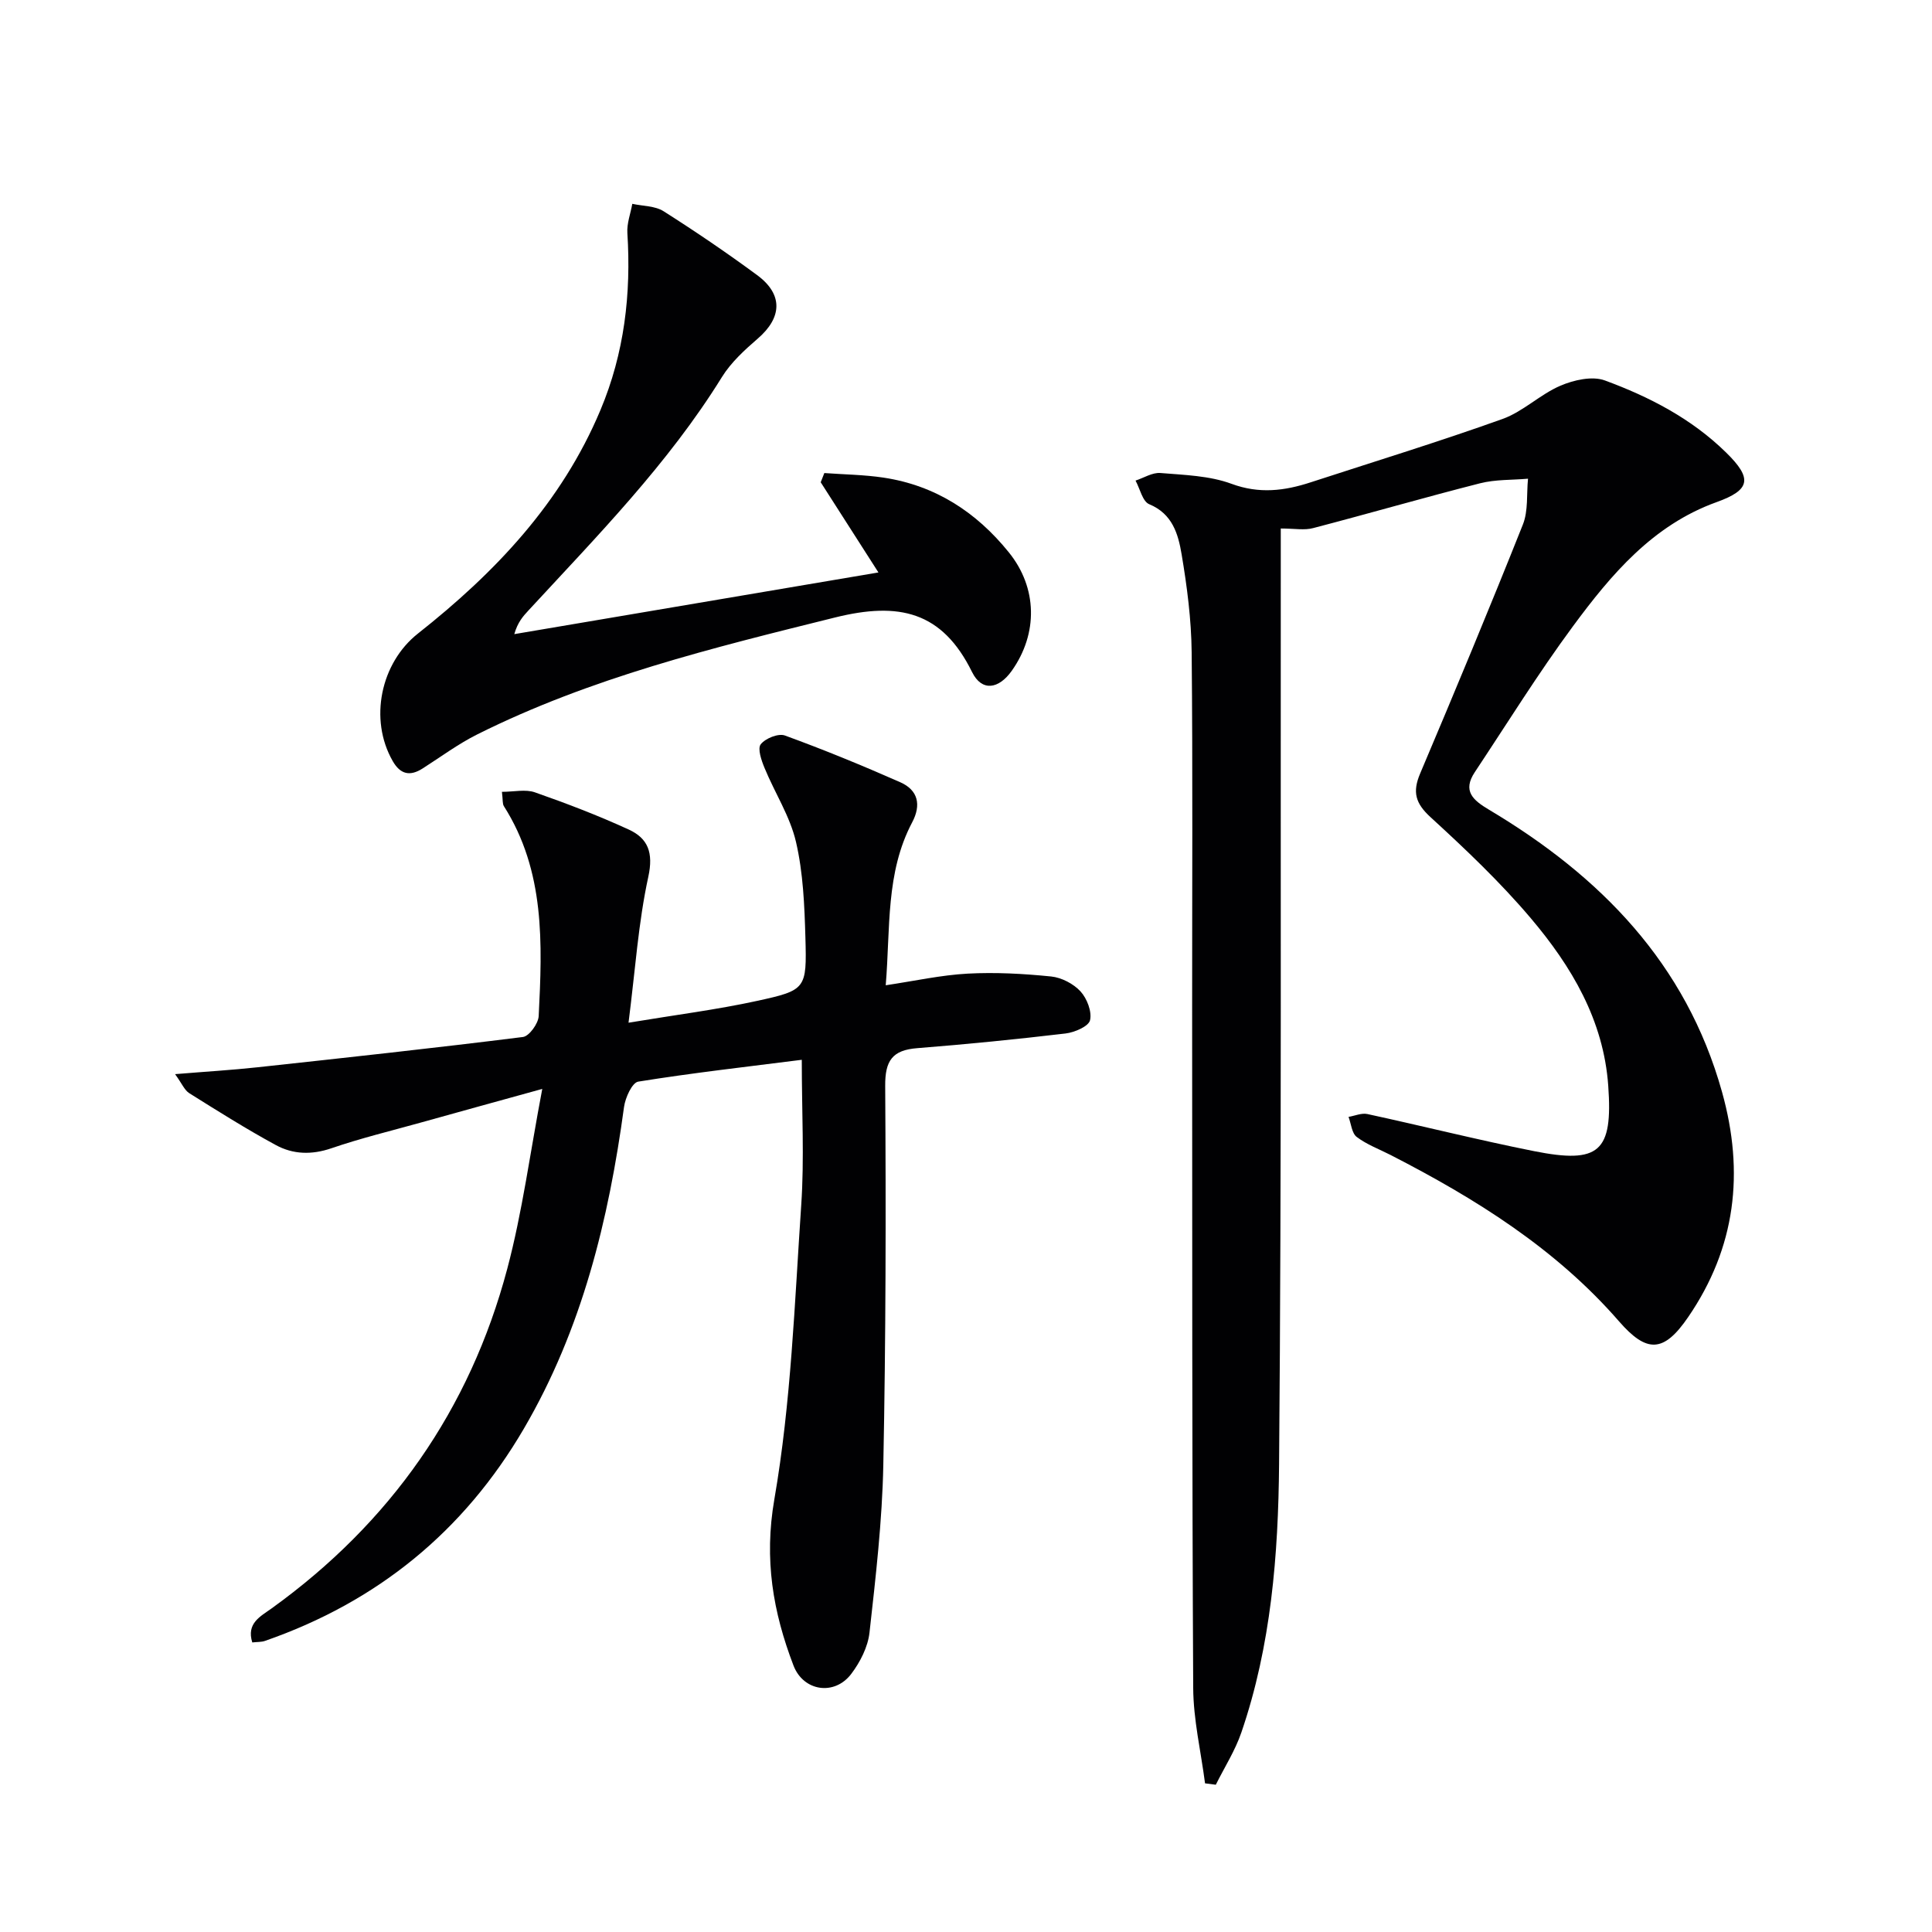
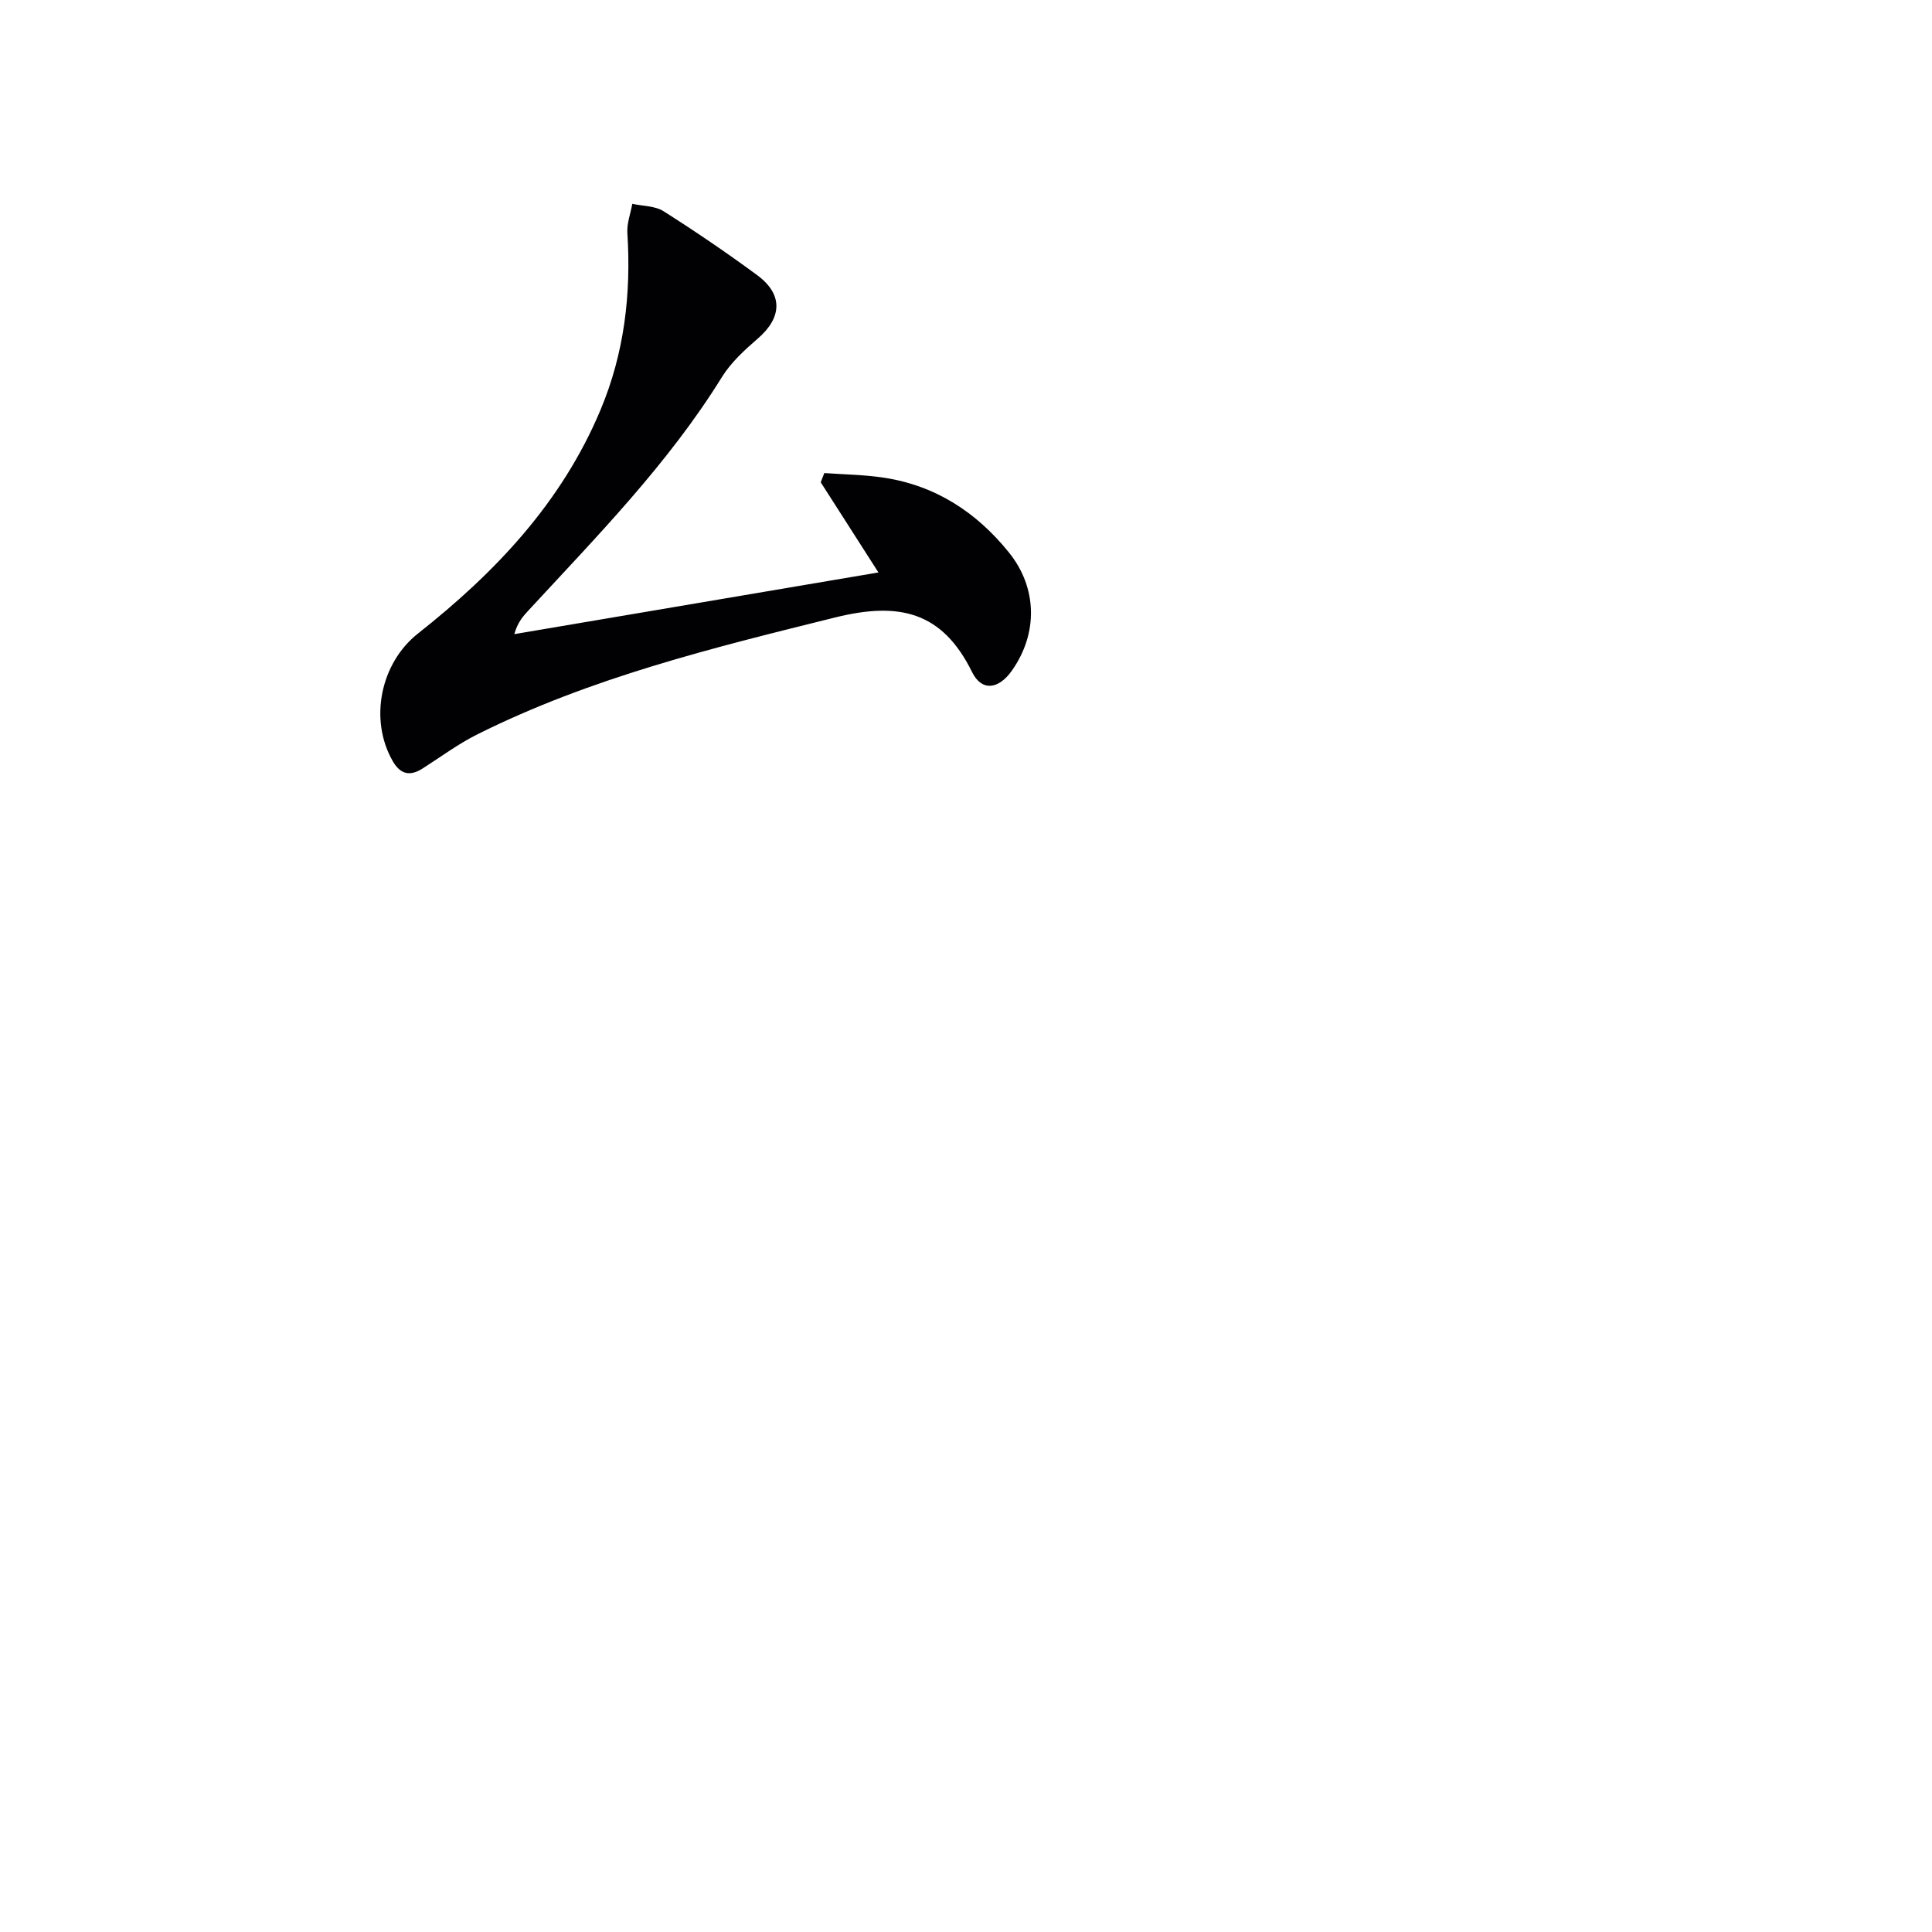
<svg xmlns="http://www.w3.org/2000/svg" enable-background="new 0 0 400 400" viewBox="0 0 400 400">
  <g fill="#010103">
-     <path d="m265.17 109.42v6.3c-.06 62.48.18 124.95-.35 187.42-.16 18.72-1.64 37.56-7.81 55.55-1.29 3.77-3.5 7.22-5.29 10.82-.74-.1-1.49-.19-2.23-.29-.85-6.59-2.42-13.18-2.45-19.77-.25-46.97-.19-93.95-.22-140.93-.01-24.49.14-48.98-.1-73.47-.07-6.78-.95-13.59-2.08-20.29-.7-4.15-1.87-8.37-6.71-10.37-1.38-.57-1.91-3.2-2.83-4.89 1.72-.56 3.49-1.71 5.16-1.57 4.94.41 10.13.55 14.69 2.23 5.77 2.14 11 1.47 16.44-.31 13.25-4.32 26.58-8.41 39.7-13.11 4.26-1.53 7.77-5.08 11.97-6.88 2.77-1.19 6.6-2.06 9.22-1.09 9.21 3.39 17.94 7.9 25.1 14.93 5.48 5.37 5.05 7.73-1.98 10.26-13.21 4.75-21.83 14.99-29.75 25.72-7.19 9.74-13.59 20.07-20.3 30.17-2.6 3.91-.4 5.81 2.93 7.79 23.02 13.72 40.8 31.77 48.25 58.45 4.66 16.68 2.85 32.2-7.02 46.61-5.05 7.38-8.55 7.49-14.31.87-13.12-15.08-29.74-25.44-47.31-34.45-2.36-1.21-4.92-2.15-7-3.73-1.02-.78-1.15-2.73-1.69-4.15 1.31-.22 2.7-.85 3.9-.59 11.5 2.49 22.92 5.37 34.45 7.67 13.62 2.72 16.39.14 15.42-13.51-.96-13.6-7.6-24.74-16.06-34.73-6.32-7.46-13.49-14.26-20.72-20.88-3.15-2.88-3.79-5.21-2.17-9.04 7.25-17.12 14.4-34.29 21.28-51.57 1.13-2.85.74-6.31 1.06-9.48-3.32.29-6.74.14-9.93.95-11.55 2.94-23 6.26-34.53 9.27-1.81.5-3.88.09-6.73.09z" />
-     <path d="m36.25 222.39c6.55-.54 11.81-.85 17.05-1.42 18.33-1.99 36.67-3.98 54.96-6.27 1.3-.16 3.19-2.78 3.27-4.33.75-14.98 1.35-30-7.21-43.47-.31-.49-.19-1.25-.4-2.96 2.5 0 4.89-.58 6.84.11 6.57 2.3 13.1 4.8 19.42 7.7 3.98 1.83 5.13 4.77 4.05 9.76-2.07 9.48-2.7 19.27-4.1 30.23 9.81-1.63 18.28-2.7 26.58-4.51 10.19-2.22 10.34-2.49 10.04-13.13-.19-6.62-.46-13.38-1.95-19.79-1.23-5.31-4.39-10.16-6.5-15.29-.65-1.56-1.5-4.01-.8-4.92.95-1.23 3.66-2.32 5.01-1.82 8.07 2.94 16.03 6.21 23.89 9.68 3.69 1.63 4.37 4.69 2.45 8.31-5.51 10.43-4.49 21.88-5.47 33.72 5.97-.89 11.44-2.11 16.95-2.41 5.75-.31 11.57.01 17.3.59 2.15.22 4.61 1.5 6.07 3.08 1.35 1.47 2.4 4.19 1.98 5.98-.3 1.27-3.2 2.52-5.06 2.74-10.21 1.21-20.46 2.23-30.71 3.04-5.15.4-6.68 2.57-6.64 7.83.17 26.16.13 52.33-.39 78.48-.23 11.58-1.57 23.16-2.86 34.69-.33 2.97-1.92 6.09-3.76 8.53-3.47 4.61-9.93 3.65-11.98-1.72-4.24-11.09-6.12-21.94-3.96-34.4 3.47-20.06 4.19-40.61 5.57-60.99.65-9.57.11-19.23.11-30.01-11.32 1.44-22.63 2.71-33.86 4.52-1.26.2-2.68 3.32-2.94 5.24-3.18 23.38-8.69 45.99-20.74 66.61-12.44 21.29-30.36 35.86-53.6 43.94-.74.26-1.6.2-2.63.32-1.24-3.99 1.69-5.38 4.01-7.05 24.55-17.69 41.02-41.11 48.78-70.3 3.13-11.78 4.72-23.98 7.25-37.25-9.51 2.63-17.27 4.76-25.02 6.93-6.23 1.74-12.54 3.26-18.65 5.36-4.09 1.4-7.94 1.27-11.5-.67-6.11-3.32-12.02-7.04-17.92-10.74-.98-.62-1.51-1.98-2.93-3.94z" />
+     <path d="m36.25 222.39z" />
    <path d="m181.87 118.52c-4.18-6.53-8.06-12.6-11.95-18.67.25-.64.5-1.27.75-1.91 4.09.3 8.23.34 12.27.95 10.71 1.61 19.22 7.15 25.93 15.47 5.93 7.34 6.07 16.79.62 24.5-2.73 3.86-6.22 4.36-8.23.29-6.2-12.59-15.15-14.59-28.36-11.31-25.34 6.29-50.6 12.47-74.09 24.21-3.96 1.98-7.57 4.67-11.32 7.06-2.62 1.67-4.61 1.22-6.19-1.55-4.94-8.63-2.49-20.3 5.23-26.39 15.99-12.62 29.74-27.09 37.79-46.28 4.95-11.79 6.37-24.01 5.57-36.65-.13-1.98.66-4.02 1.02-6.04 2.18.48 4.7.41 6.47 1.53 6.59 4.18 13.06 8.58 19.35 13.21 5.43 3.99 5.22 8.79.16 13.16-2.74 2.37-5.54 4.93-7.42 7.96-11.13 17.98-25.86 32.94-40.07 48.34-1.11 1.2-2.21 2.41-2.92 4.89 25.1-4.25 50.19-8.5 75.39-12.77z" />
  </g>
</svg>